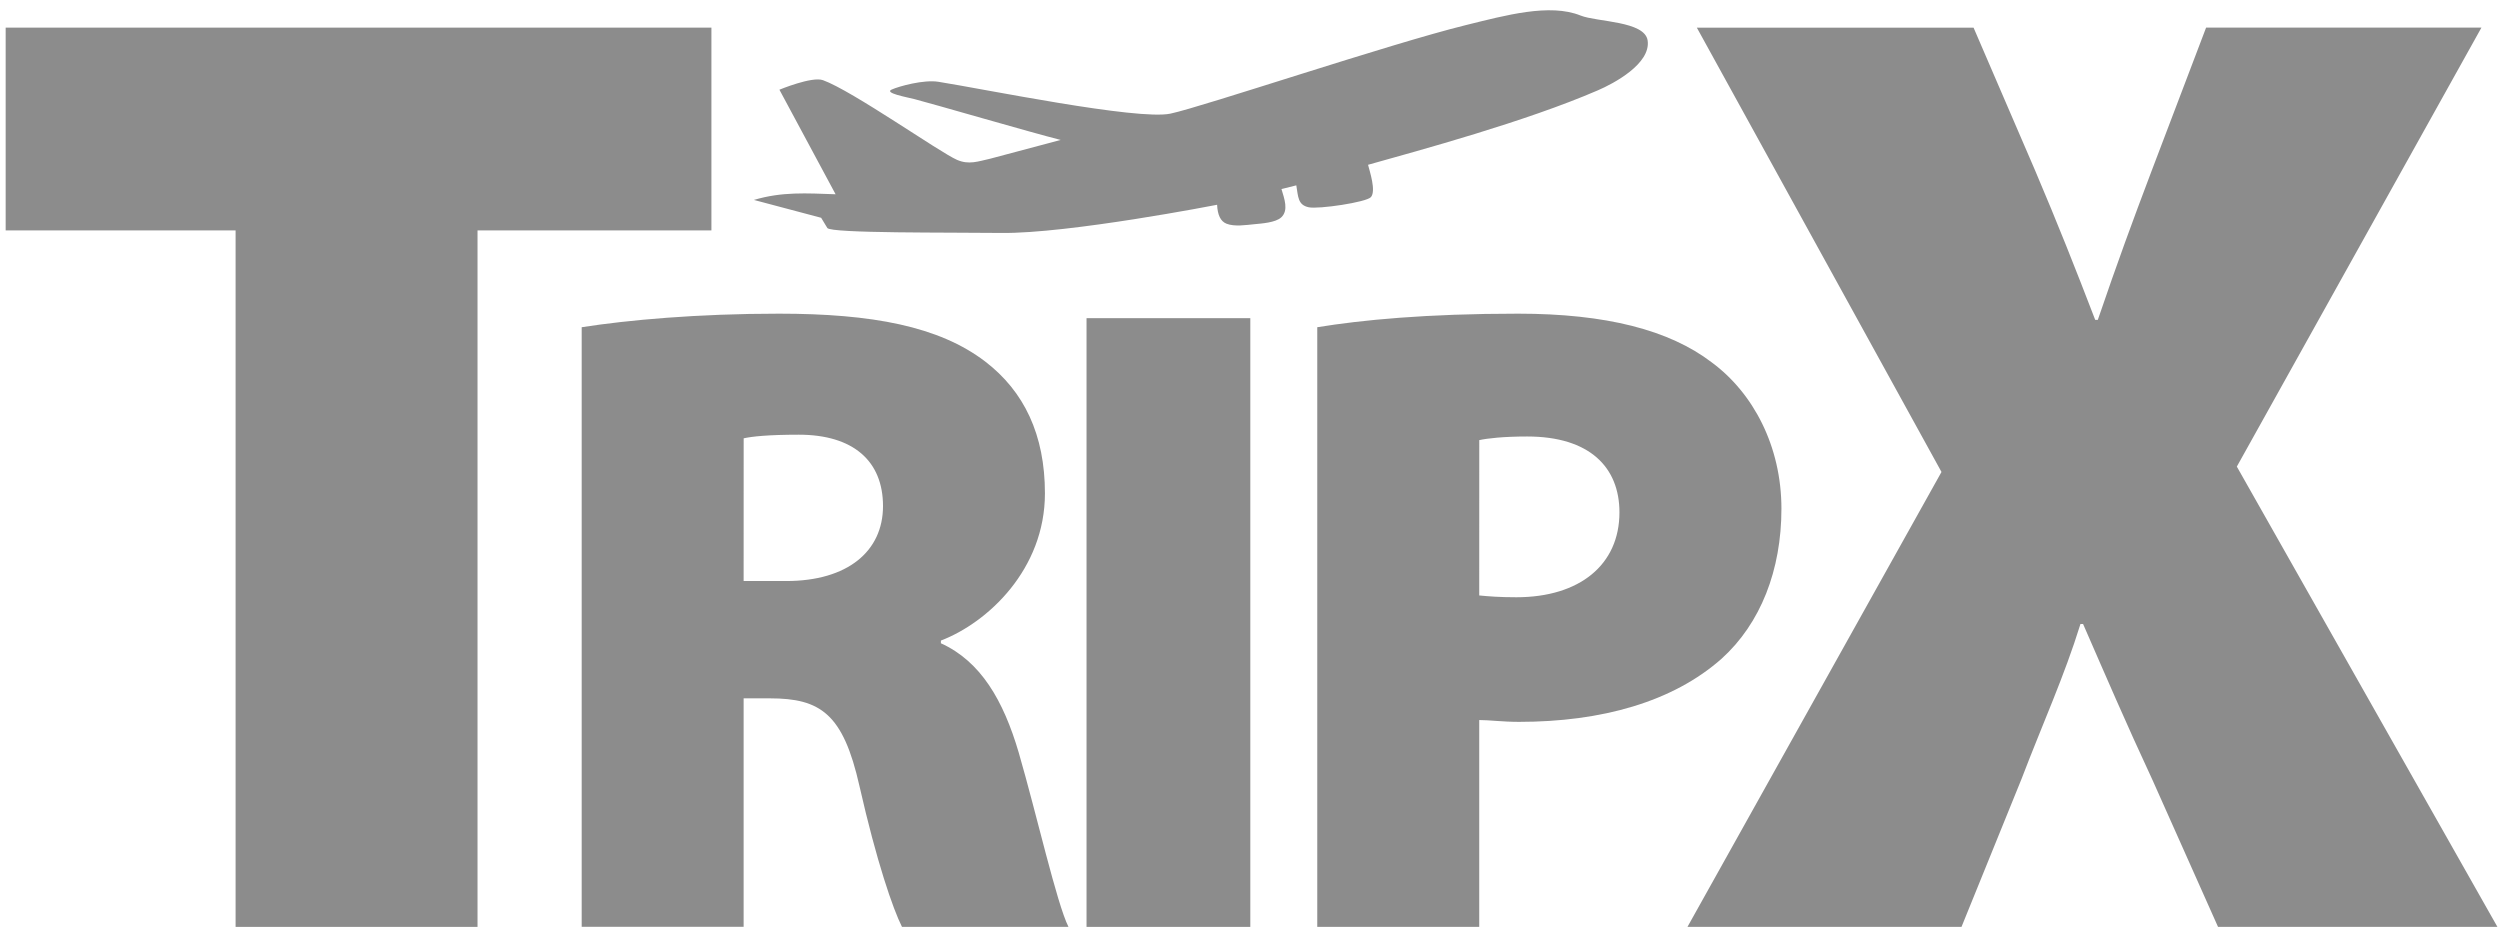
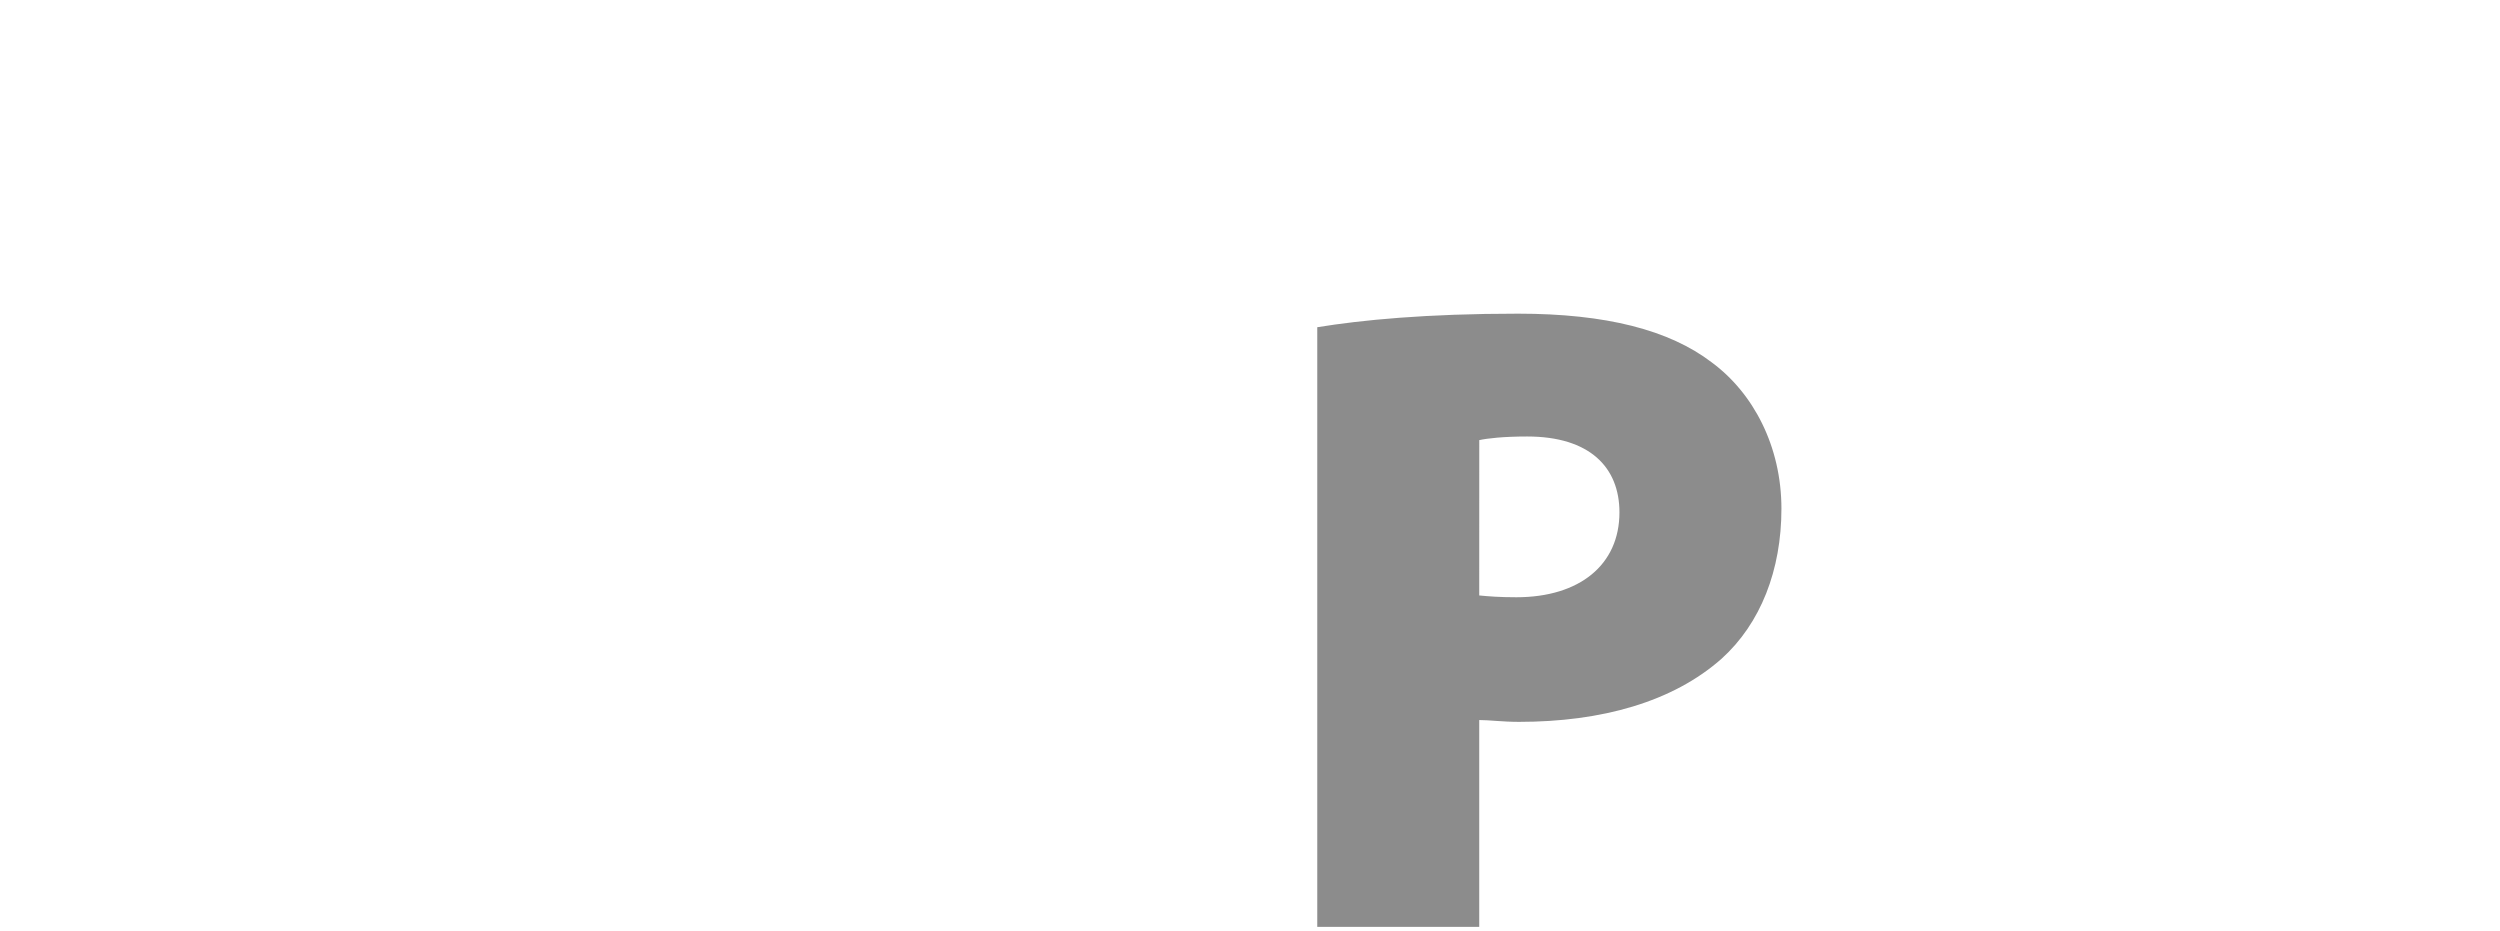
<svg xmlns="http://www.w3.org/2000/svg" width="231" height="86" viewBox="0 0 231 86" fill="none">
-   <path d="M152.243 3.747C151.984 1.925 147.538 2.04 146.048 1.436C143.204 0.284 139.094 1.42 135.466 2.314C128.438 4.04 111.171 9.857 108.146 10.5C105.116 11.139 90.848 8.212 86.707 7.557C85.364 7.341 83.091 7.961 82.385 8.277C81.678 8.597 83.766 8.974 84.488 9.156C85.989 9.537 95.313 12.253 98.007 12.931L91.493 14.664C90.346 14.922 89.517 15.242 88.432 14.772C86.838 14.086 78.753 8.381 76.04 7.407C75.025 7.041 72.018 8.289 72.018 8.289C73.751 11.509 75.48 14.73 77.209 17.95C74.507 17.858 72.265 17.7 69.66 18.474C71.737 19.025 73.805 19.572 75.874 20.123C75.874 20.123 76.217 20.704 76.445 21.067C76.765 21.571 87.842 21.467 92.515 21.525C98.725 21.602 112.46 18.921 112.46 18.921C112.503 19.842 112.769 20.45 113.329 20.67C114.062 20.963 115.147 20.789 115.907 20.716C116.555 20.654 117.864 20.573 118.388 20.084C119.083 19.433 118.674 18.366 118.408 17.469C118.863 17.353 119.319 17.238 119.778 17.126C119.959 18.193 119.917 18.936 120.924 19.152C121.816 19.345 126.273 18.69 126.678 18.208C127.161 17.627 126.566 15.854 126.408 15.227C131.209 13.878 140.962 11.236 147.642 8.347C149.09 7.726 152.548 5.897 152.243 3.747Z" fill="#8C8C8C" />
-   <path d="M21.769 21.29H0.523V2.553H65.735V21.29H44.123V85.645H21.769V21.29Z" fill="#8C8C8C" />
-   <path d="M53.748 30.235C58.013 29.569 64.446 28.983 71.972 28.983C80.582 28.983 86.769 30.15 91.033 33.405C94.626 36.16 96.552 40.162 96.552 45.59C96.552 52.597 91.284 57.524 86.939 59.188V59.439C90.617 61.11 92.704 64.697 94.129 69.535C95.8 75.294 97.641 83.469 98.725 85.641H83.342C82.504 83.969 81.003 79.632 79.413 72.625C77.908 65.949 75.816 64.527 71.135 64.527H68.711V85.638H53.748V30.235ZM68.711 53.687H72.644C78.328 53.687 81.59 50.929 81.59 46.761C81.59 42.589 78.83 40.166 73.813 40.166C70.972 40.166 69.467 40.332 68.715 40.501L68.711 53.687Z" fill="#8C8C8C" />
-   <path d="M115.529 29.399H100.396V85.645H115.529V29.399Z" fill="#8C8C8C" />
  <path d="M121.715 30.235C125.813 29.569 131.745 28.983 140.275 28.983C148.387 28.983 154.238 30.485 158.167 33.486C162.014 36.325 164.604 41.248 164.604 47.004C164.604 52.678 162.682 57.601 159.085 60.856C154.57 64.862 147.966 66.7 140.356 66.7C138.85 66.7 137.6 66.531 136.681 66.531V85.641H121.715V30.235ZM136.681 55.02C137.515 55.101 138.522 55.186 140.109 55.186C145.959 55.186 149.637 52.185 149.637 47.343C149.637 43.171 146.878 40.332 141.112 40.332C138.939 40.332 137.434 40.501 136.685 40.667L136.681 55.02Z" fill="#8C8C8C" />
-   <path d="M206.683 43.113L229.284 2.553H203.843L198.779 15.87C197.054 20.431 195.688 24.133 193.839 29.553H193.596C191.747 24.742 190.138 20.677 188.042 15.747L182.358 2.557H156.789L179.394 43.61L155.921 85.645H181.242L186.796 71.958C188.776 66.777 190.748 62.466 192.234 57.659H192.477C194.576 62.466 196.425 66.777 198.895 72.082L204.946 85.645H230.762L206.683 43.113Z" fill="#8C8C8C" />
</svg>